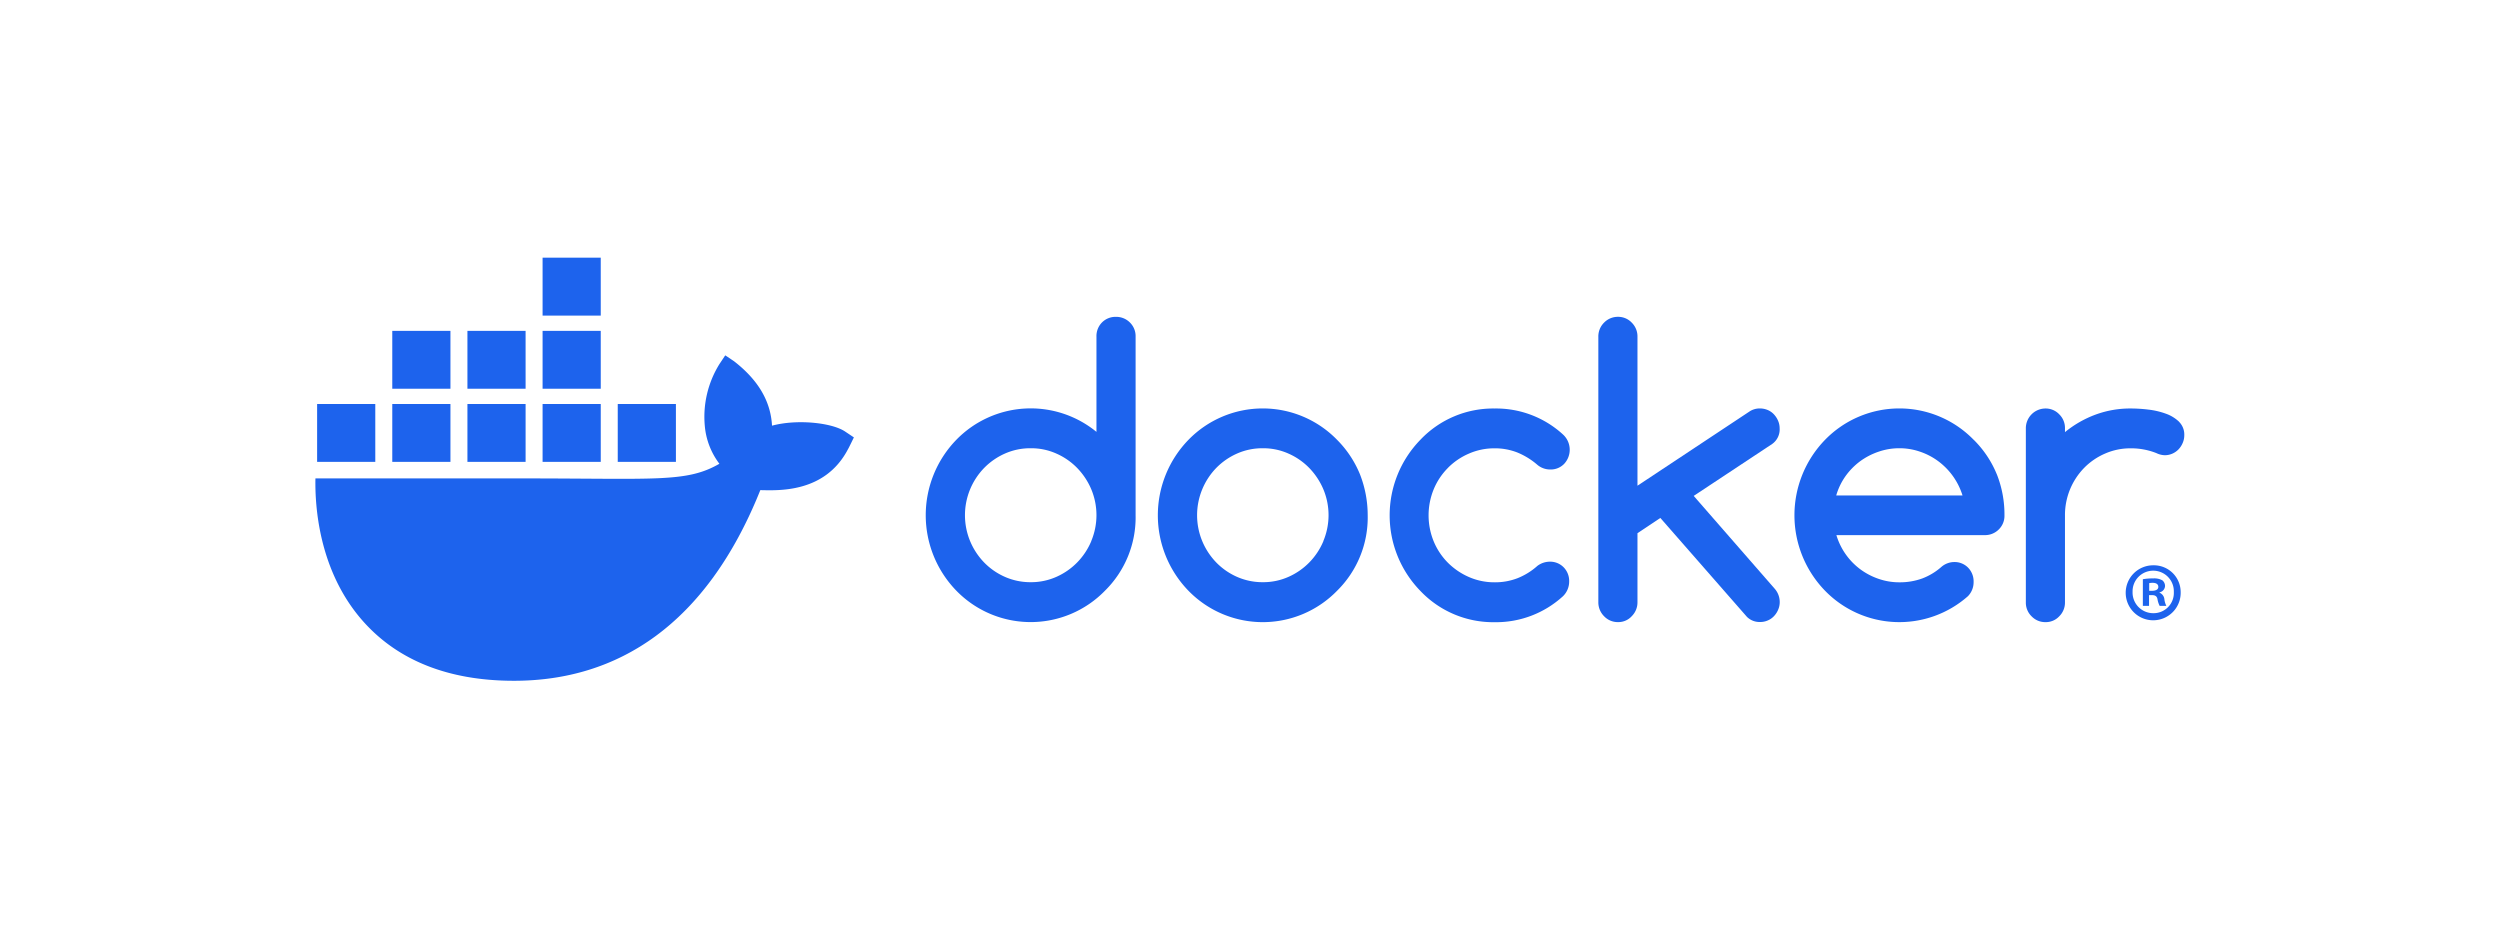
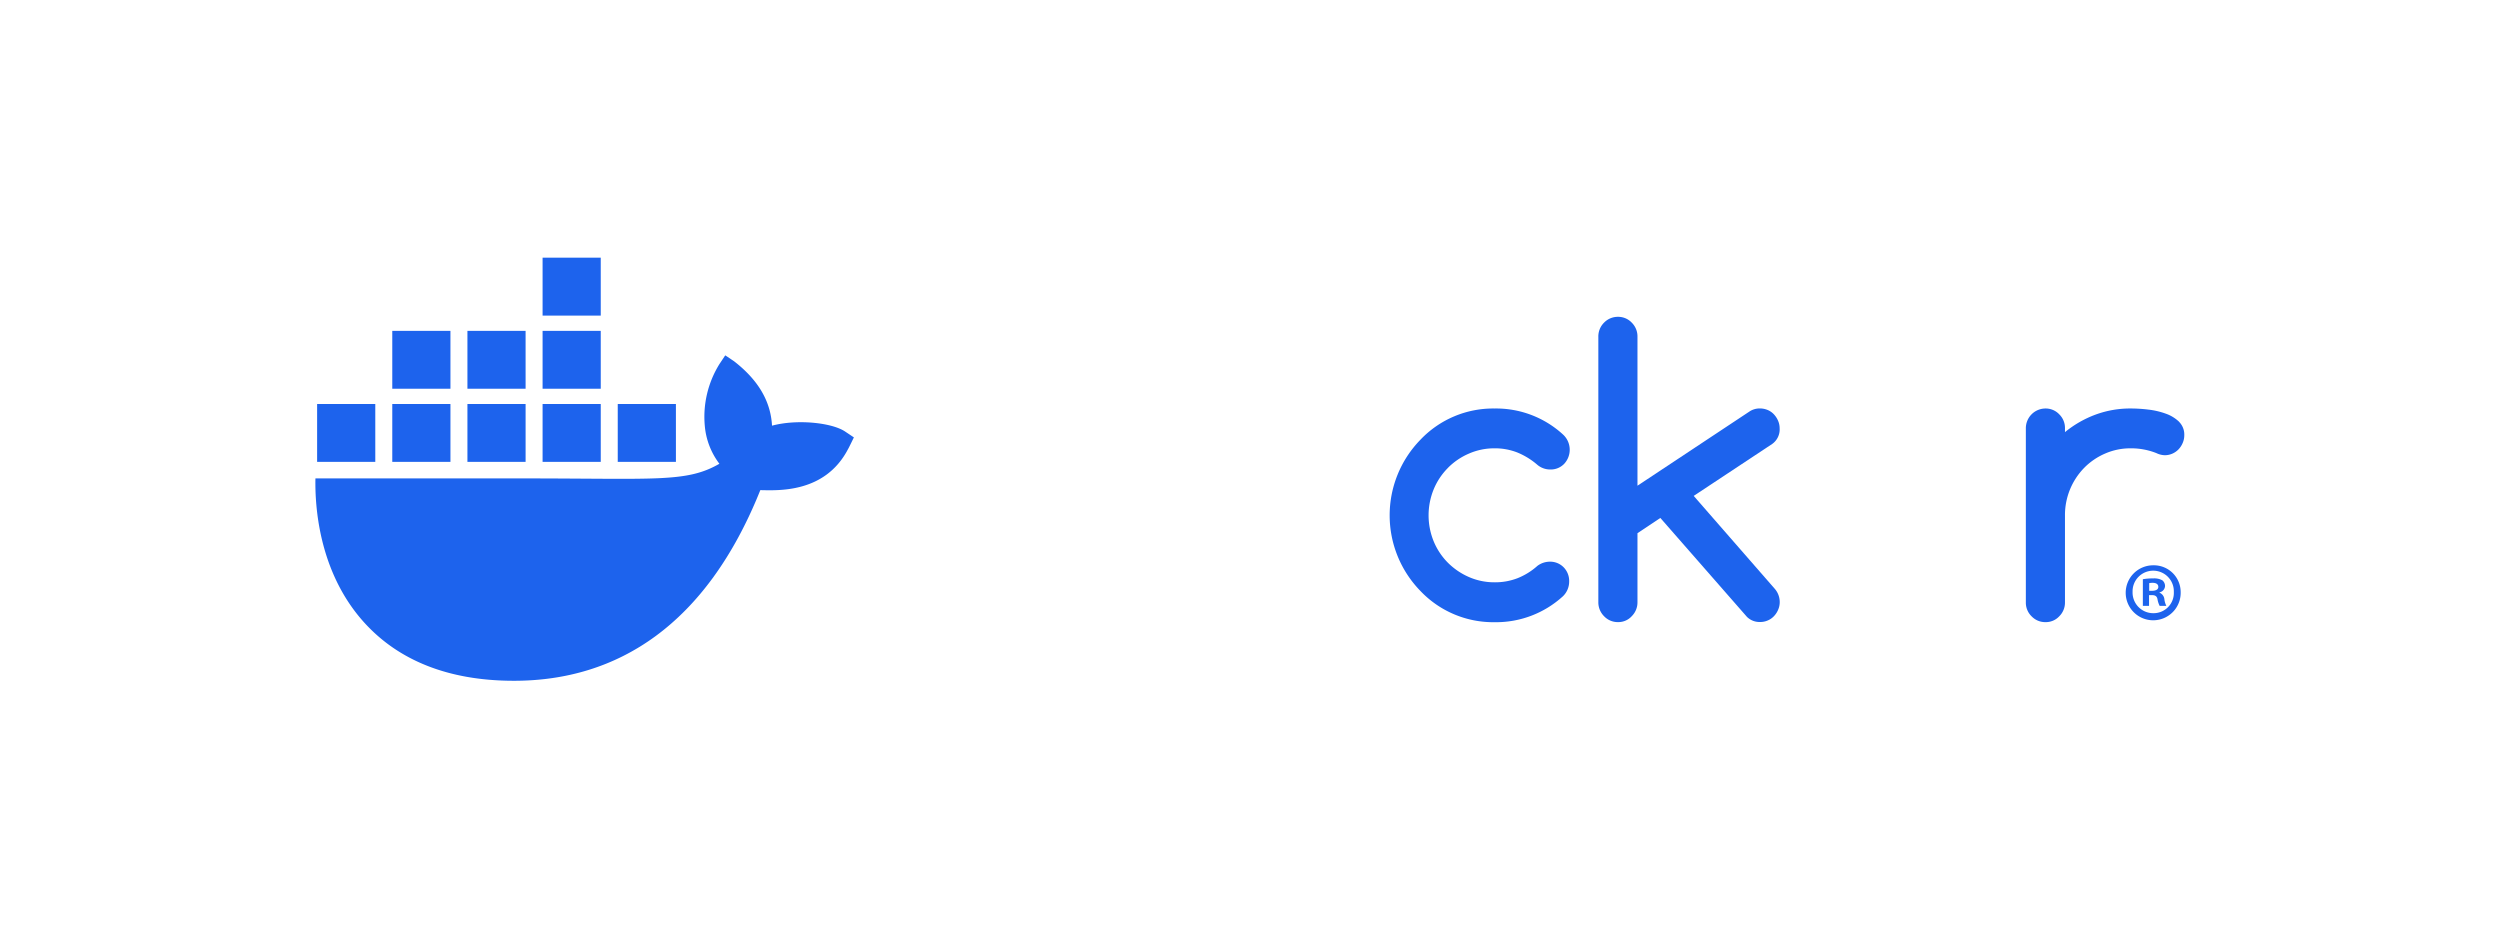
<svg xmlns="http://www.w3.org/2000/svg" width="650" height="243" viewBox="0 0 650 243">
  <defs>
    <clipPath id="clip-path">
      <rect id="Rectangle_40335" data-name="Rectangle 40335" width="485.913" height="110" transform="translate(86.794 165)" fill="#fff" />
    </clipPath>
  </defs>
  <g id="Group_137521" data-name="Group 137521" transform="translate(-7666 -19882)">
-     <rect id="Rectangle_40336" data-name="Rectangle 40336" width="650" height="243" transform="translate(7666 19882)" fill="#fff" opacity="0" />
    <g id="logo-guide-logos-1" transform="translate(7661.207 19784)">
      <g id="Group_136965" data-name="Group 136965" clip-path="url(#clip-path)">
        <path id="Path_119403" data-name="Path 119403" d="M224.526,210.2c-3.433-2.3-12.452-3.283-19.008-1.524-.352-6.5-3.722-11.98-9.883-16.761l-2.279-1.523-1.52,2.286a25.977,25.977,0,0,0-3.8,16,18.974,18.974,0,0,0,3.8,9.9c-8.534,4.928-16.4,3.809-51.241,3.809H86.806c-.156,7.832,1.108,22.894,10.73,35.156a43.222,43.222,0,0,0,3.493,3.927c7.824,7.8,19.645,13.518,37.321,13.533,26.967.025,50.07-14.486,64.126-49.567,4.624.074,16.832.825,22.807-10.667.146-.193,1.52-3.046,1.52-3.046l-2.278-1.523ZM121.91,203.034H106.785V218.09H121.91Zm19.539,0H126.324V218.09h15.125Zm19.541,0H145.865V218.09H160.99Zm19.541,0H165.406V218.09h15.125Zm-78.162,0H87.243V218.09h15.126Zm19.541-19.016H106.785v15.056H121.91Zm19.539,0H126.324v15.056h15.125Zm19.541,0H145.865v15.056H160.99Zm0-19.018H145.865v15.056H160.99Z" fill="#1d63ed" />
        <path id="Path_119404" data-name="Path 119404" d="M571.768,251.9a7.148,7.148,0,1,1-7.123-6.922A6.973,6.973,0,0,1,571.768,251.9Zm-12.506,0a5.374,5.374,0,0,0,5.427,5.529,5.26,5.26,0,0,0,5.3-5.486,5.366,5.366,0,1,0-10.726-.043Zm4.284,3.631h-1.611V248.6a14.162,14.162,0,0,1,2.669-.211,4.342,4.342,0,0,1,2.417.507,1.911,1.911,0,0,1,.679,1.519,1.774,1.774,0,0,1-1.439,1.6v.085a2.044,2.044,0,0,1,1.27,1.687,5.126,5.126,0,0,0,.51,1.731H566.3a5.792,5.792,0,0,1-.552-1.689c-.127-.759-.552-1.1-1.443-1.1h-.762v2.786Zm.04-3.925h.762c.891,0,1.611-.295,1.611-1.012,0-.634-.464-1.059-1.484-1.059a3.64,3.64,0,0,0-.889.089Z" fill="#1d63ed" />
-         <path id="Path_119405" data-name="Path 119405" d="M298.56,181.844a5.005,5.005,0,0,0-3.629-1.463,4.938,4.938,0,0,0-3.627,1.463,5.04,5.04,0,0,0-1.432,3.7v24.744a26.976,26.976,0,0,0-36.405,2.031,28.158,28.158,0,0,0,0,39.284,26.954,26.954,0,0,0,38.6,0,26.766,26.766,0,0,0,7.982-19.642V185.54A4.941,4.941,0,0,0,298.56,181.844Zm-10.031,56.807v.037a17.615,17.615,0,0,1-3.646,5.523,17.419,17.419,0,0,1-5.423,3.767,16.115,16.115,0,0,1-6.675,1.391,16.372,16.372,0,0,1-6.729-1.391,17.158,17.158,0,0,1-5.4-3.749,17.851,17.851,0,0,1-3.627-5.523,17.632,17.632,0,0,1,0-13.5,17.677,17.677,0,0,1,3.627-5.523,17.416,17.416,0,0,1,5.4-3.749,16.267,16.267,0,0,1,6.729-1.39,16.014,16.014,0,0,1,6.675,1.39,17.2,17.2,0,0,1,5.423,3.768,18.036,18.036,0,0,1,3.646,5.523,17.446,17.446,0,0,1,0,13.425Z" fill="#1d63ed" />
-         <path id="Path_119406" data-name="Path 119406" d="M523.952,221.294a27,27,0,0,0-5.988-8.944l-.035-.019a26.956,26.956,0,0,0-38.6,0,28.163,28.163,0,0,0,0,39.284,26.946,26.946,0,0,0,37.131,1.391,5.2,5.2,0,0,0,1.47-3.714,5.09,5.09,0,0,0-1.435-3.7,4.9,4.9,0,0,0-3.626-1.463,5.168,5.168,0,0,0-3.354,1.3,16.062,16.062,0,0,1-4.97,2.982,16.974,16.974,0,0,1-5.894.989,16.3,16.3,0,0,1-5.423-.9A17.513,17.513,0,0,1,488.455,246a17.254,17.254,0,0,1-6.2-8.87h38.582a5,5,0,0,0,3.627-1.463,4.94,4.94,0,0,0,1.489-3.695,28.334,28.334,0,0,0-1.995-10.681Zm-41.739,5.523a16.659,16.659,0,0,1,2.395-4.992,17.447,17.447,0,0,1,3.791-3.878,17.814,17.814,0,0,1,4.824-2.505,16.5,16.5,0,0,1,5.406-.9,16.287,16.287,0,0,1,5.384.9,17.183,17.183,0,0,1,4.772,2.505,17.535,17.535,0,0,1,6.26,8.87H482.213Z" fill="#1d63ed" />
        <path id="Path_119407" data-name="Path 119407" d="M571.366,207.668a9.52,9.52,0,0,0-3.429-2.1A19.862,19.862,0,0,0,563.4,204.5a37.8,37.8,0,0,0-4.606-.293,26.126,26.126,0,0,0-9.16,1.592,27.892,27.892,0,0,0-7.947,4.553v-.986a4.957,4.957,0,0,0-1.489-3.64,4.841,4.841,0,0,0-3.57-1.517,5.13,5.13,0,0,0-5.115,5.157V254.6A4.956,4.956,0,0,0,533,258.238a4.9,4.9,0,0,0,3.627,1.517,4.749,4.749,0,0,0,3.57-1.517,4.983,4.983,0,0,0,1.489-3.639V231.975a17.554,17.554,0,0,1,4.988-12.326,17.064,17.064,0,0,1,5.424-3.714,16.42,16.42,0,0,1,6.679-1.372,17.863,17.863,0,0,1,6.674,1.243,5.325,5.325,0,0,0,2.141.55,4.882,4.882,0,0,0,1.994-.4,5.055,5.055,0,0,0,1.616-1.115,5.48,5.48,0,0,0,1.086-1.665,5,5,0,0,0,.419-2.03,4.672,4.672,0,0,0-1.36-3.476h.015Z" fill="#1d63ed" />
-         <path id="Path_119408" data-name="Path 119408" d="M358.38,221.313a27.328,27.328,0,0,0-5.967-8.979,26.951,26.951,0,0,0-38.6,0,28.163,28.163,0,0,0,0,39.284,26.954,26.954,0,0,0,38.6,0,26.768,26.768,0,0,0,7.982-19.642,29.292,29.292,0,0,0-2.013-10.663Zm-9.5,17.338v.037a17.6,17.6,0,0,1-3.646,5.523,17.423,17.423,0,0,1-5.423,3.768,16.067,16.067,0,0,1-6.675,1.39,16.38,16.38,0,0,1-6.728-1.39,17.167,17.167,0,0,1-5.4-3.749,17.862,17.862,0,0,1-3.627-5.523,17.634,17.634,0,0,1,0-13.5A17.676,17.676,0,0,1,321,219.684a17.409,17.409,0,0,1,5.4-3.749,16.259,16.259,0,0,1,6.728-1.39,16.014,16.014,0,0,1,6.675,1.39,17.2,17.2,0,0,1,5.423,3.768,18.049,18.049,0,0,1,3.646,5.523,17.447,17.447,0,0,1,0,13.425Z" fill="#1d63ed" />
        <path id="Path_119409" data-name="Path 119409" d="M467.5,209.351a4.9,4.9,0,0,0-.416-1.975,5.753,5.753,0,0,0-1.089-1.664,4.745,4.745,0,0,0-1.613-1.115,5.2,5.2,0,0,0-1.995-.4,4.793,4.793,0,0,0-2.721.788l-29.13,19.3v-38.7a5.03,5.03,0,0,0-1.487-3.695,4.845,4.845,0,0,0-3.572-1.517,4.974,4.974,0,0,0-3.629,1.517,5.03,5.03,0,0,0-1.487,3.695v68.95a5.076,5.076,0,0,0,1.487,3.676,4.857,4.857,0,0,0,3.629,1.536,4.706,4.706,0,0,0,3.572-1.536,5.072,5.072,0,0,0,1.487-3.676v-17.9l5.95-3.969L459,258.386a4.665,4.665,0,0,0,3.41,1.334,4.862,4.862,0,0,0,1.994-.4,4.747,4.747,0,0,0,1.614-1.115,5.472,5.472,0,0,0,1.089-1.664,4.928,4.928,0,0,0,.416-1.975,5.285,5.285,0,0,0-1.415-3.62l-20.951-24.013,20.4-13.5a4.637,4.637,0,0,0,1.94-4.116v.037Z" fill="#1d63ed" />
        <path id="Path_119410" data-name="Path 119410" d="M381.254,219.649a17.157,17.157,0,0,1,5.461-3.714,16.407,16.407,0,0,1,6.674-1.372,15.909,15.909,0,0,1,5.951,1.1,18.969,18.969,0,0,1,5.2,3.218,5.179,5.179,0,0,0,3.319,1.187,4.833,4.833,0,0,0,3.629-1.481,5.371,5.371,0,0,0-.327-7.627,25.724,25.724,0,0,0-17.776-6.749,26.061,26.061,0,0,0-19.3,8.138,28.163,28.163,0,0,0,0,39.284,26.108,26.108,0,0,0,19.3,8.138,25.774,25.774,0,0,0,17.776-6.75,5.3,5.3,0,0,0,1.616-3.821,5.077,5.077,0,0,0-1.433-3.7,4.91,4.91,0,0,0-3.627-1.463,5.409,5.409,0,0,0-3.21,1.1,17.437,17.437,0,0,1-5.169,3.2,16.1,16.1,0,0,1-5.95,1.061,16.408,16.408,0,0,1-6.675-1.372,17.764,17.764,0,0,1-5.461-3.712,17.19,17.19,0,0,1-3.683-5.523,17.9,17.9,0,0,1,0-13.607,17.152,17.152,0,0,1,3.683-5.523v-.018Z" fill="#1d63ed" />
      </g>
    </g>
  </g>
</svg>